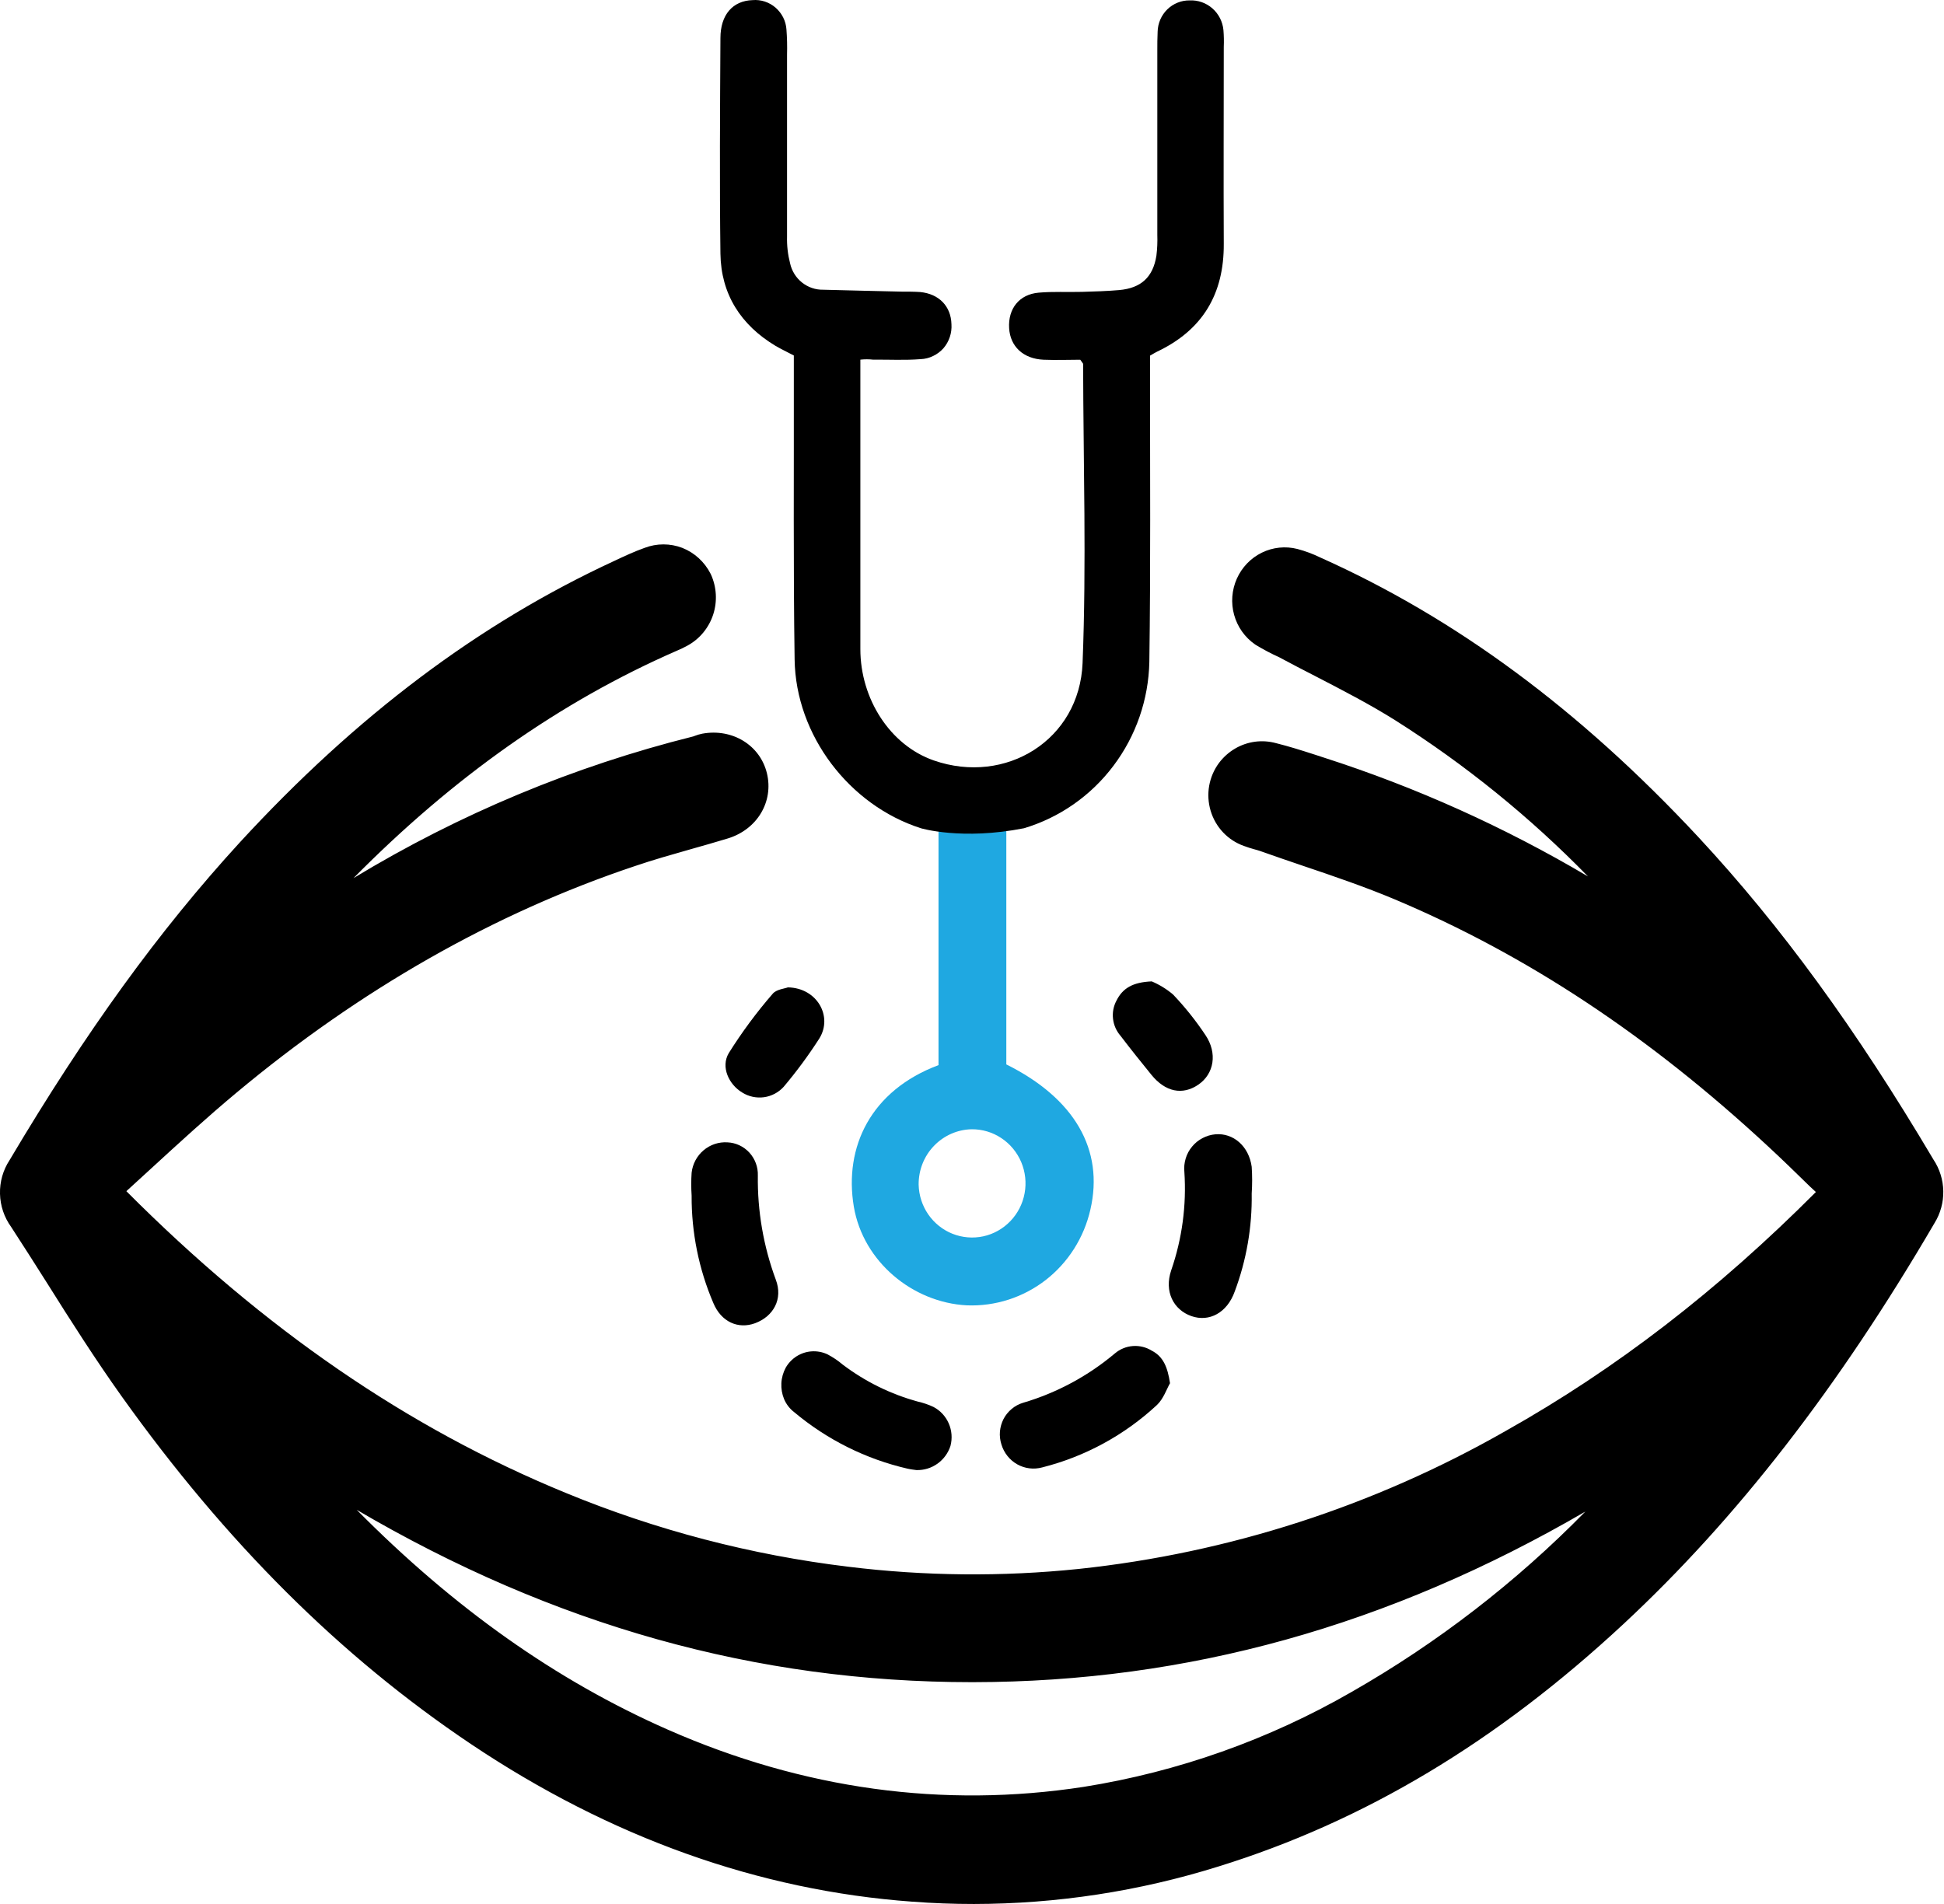
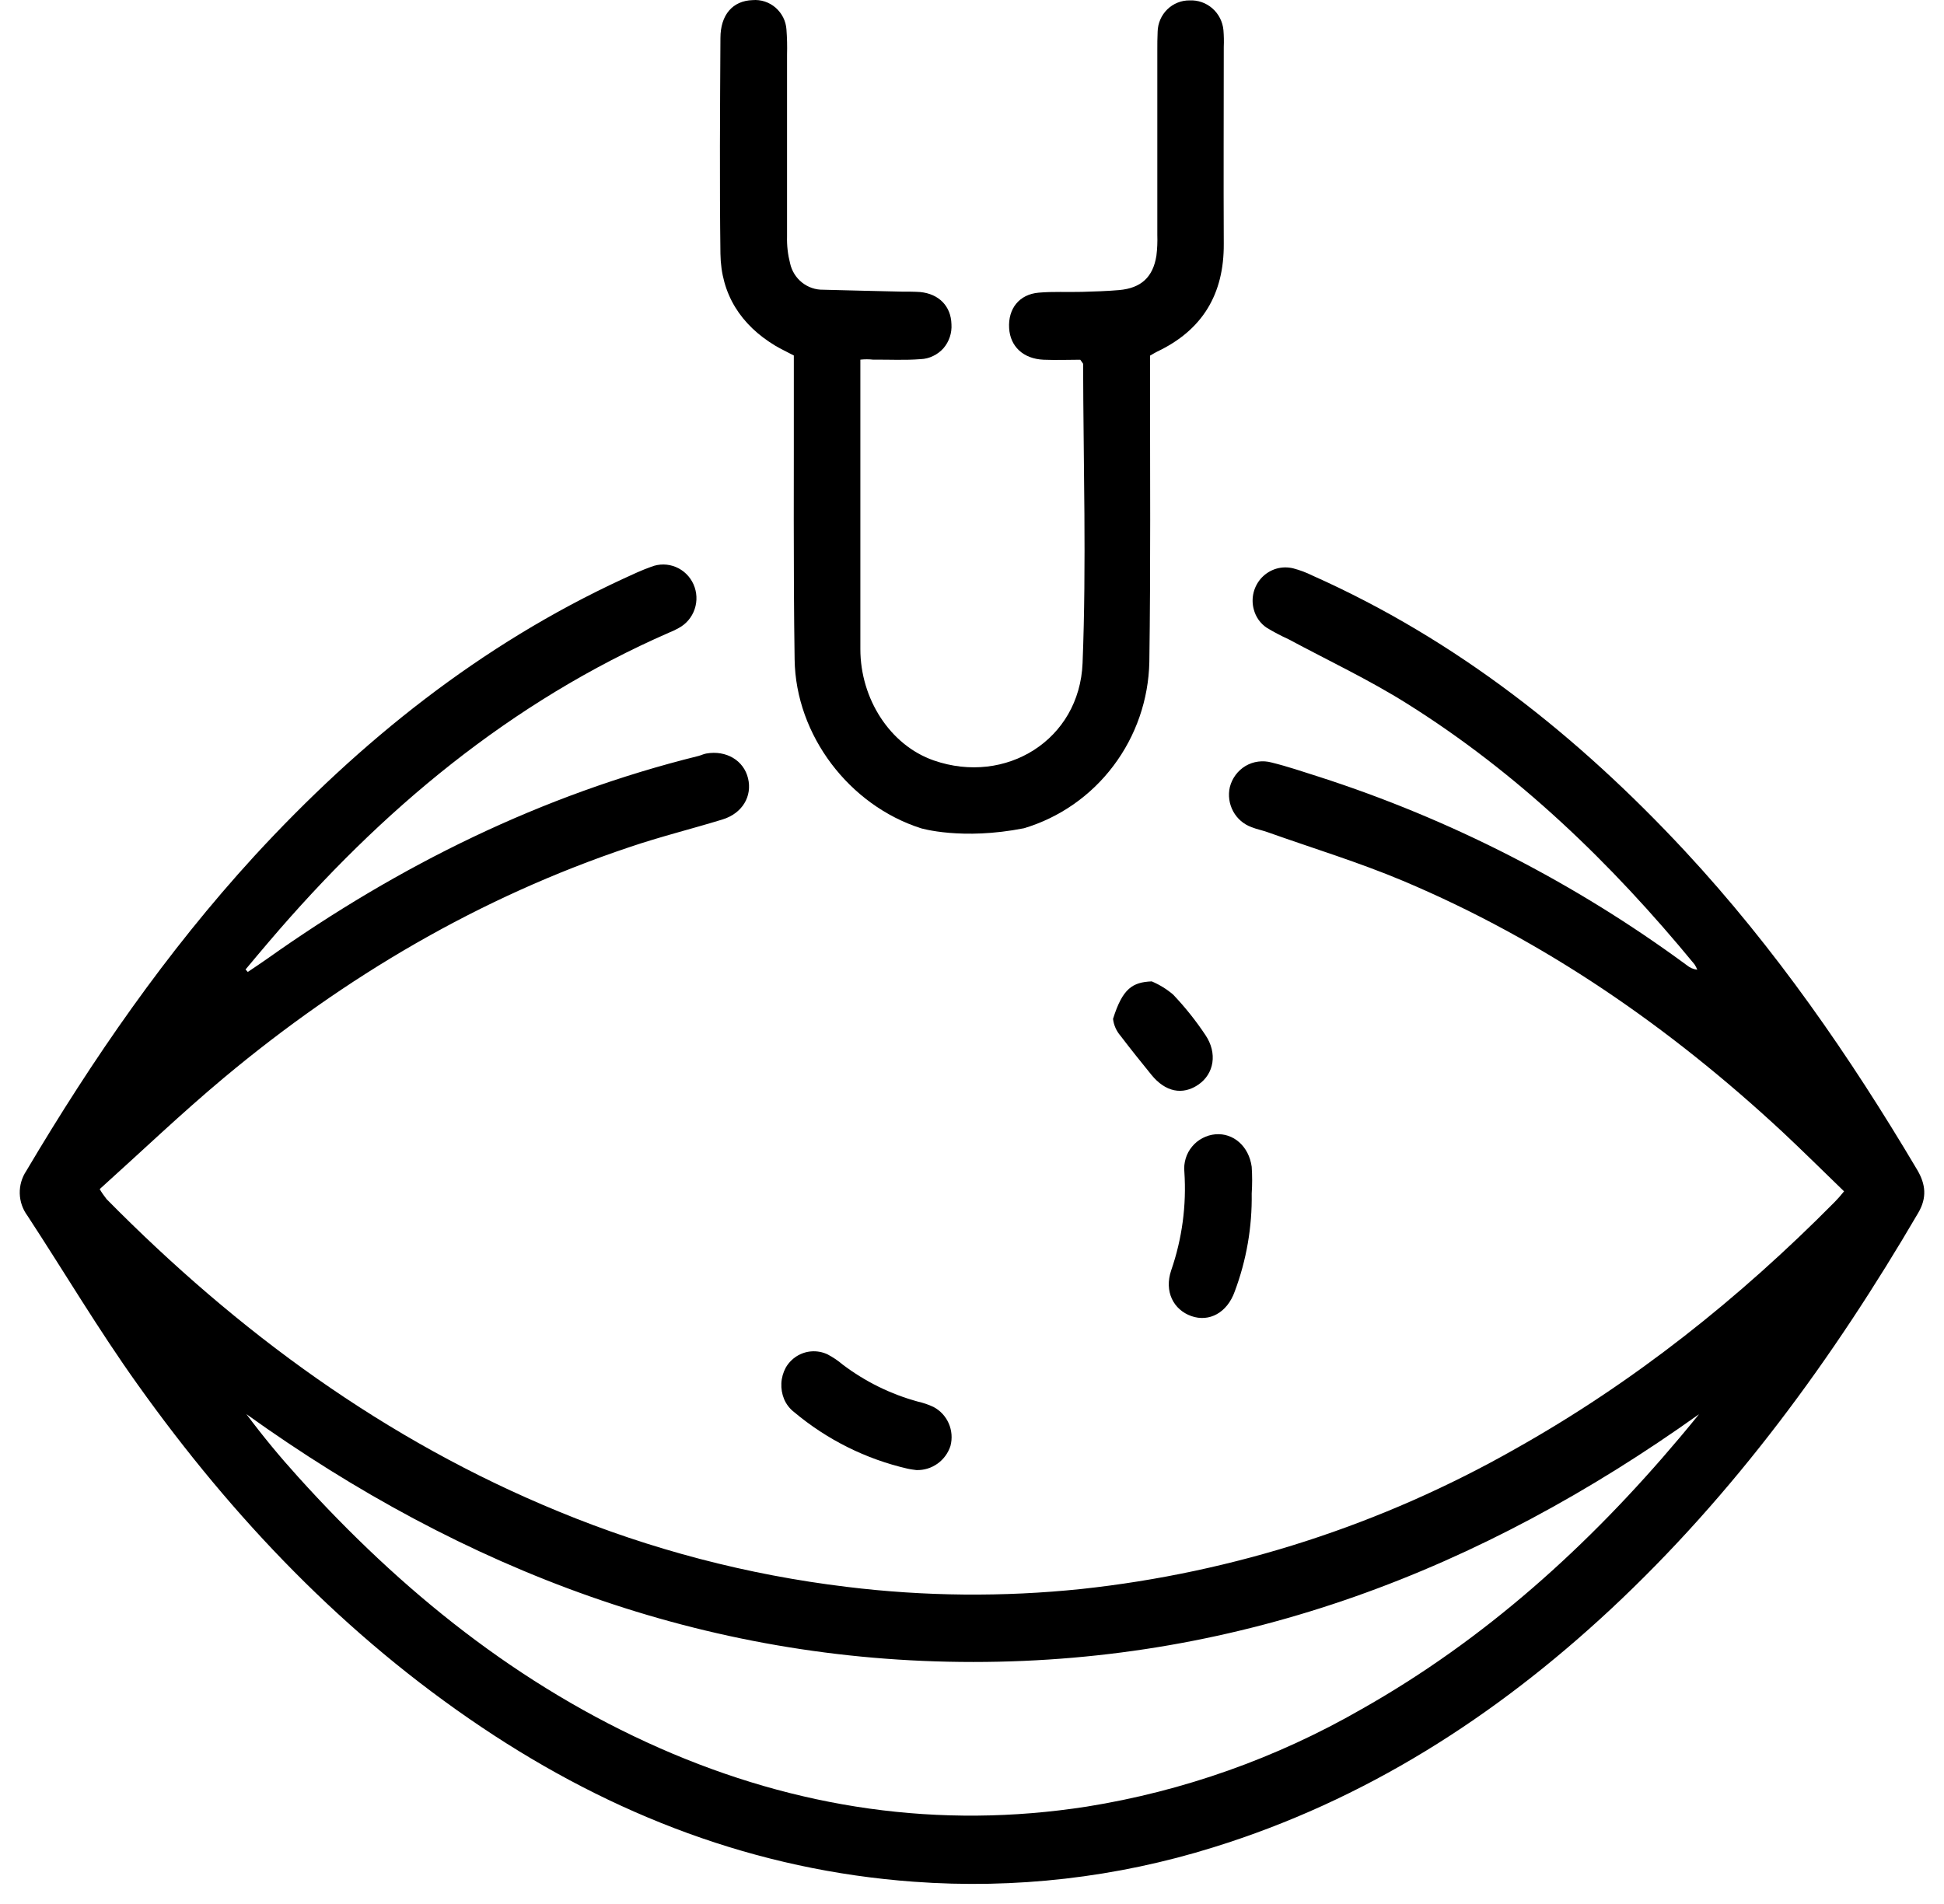
<svg xmlns="http://www.w3.org/2000/svg" width="49" height="48" viewBox="0 0 49 48" fill="none">
  <g clip-path="url(#clip0_343_536)">
-     <path d="M25.365 20.775V26.834C27.088 27.691 27.832 28.988 27.484 30.494C27.323 31.202 26.924 31.83 26.356 32.271C25.787 32.711 25.084 32.937 24.368 32.908C23.009 32.837 21.757 31.813 21.521 30.419C21.27 28.916 21.948 27.491 23.656 26.852V20.784L25.365 20.775ZM24.492 28.469C24.133 28.476 23.791 28.627 23.541 28.888C23.29 29.149 23.152 29.5 23.155 29.864C23.161 30.133 23.245 30.394 23.397 30.615C23.549 30.835 23.762 31.006 24.009 31.104C24.257 31.202 24.527 31.224 24.786 31.168C25.046 31.111 25.283 30.977 25.468 30.784C25.653 30.591 25.778 30.347 25.826 30.083C25.875 29.818 25.845 29.545 25.741 29.297C25.636 29.05 25.462 28.839 25.24 28.692C25.018 28.544 24.758 28.467 24.492 28.469Z" fill="#1FA8E1" />
    <path d="M6.246 24.503C6.411 24.392 6.578 24.281 6.74 24.167C10.062 21.812 13.65 20.038 17.602 19.059C17.669 19.042 17.733 19.009 17.8 18.997C18.303 18.907 18.746 19.169 18.855 19.621C18.965 20.072 18.713 20.508 18.205 20.661C17.427 20.899 16.638 21.094 15.867 21.356C12.088 22.622 8.706 24.614 5.645 27.17C4.577 28.063 3.567 29.029 2.513 29.978C2.565 30.067 2.624 30.151 2.688 30.232C5.994 33.582 9.717 36.314 14.079 38.105C16.404 39.065 18.846 39.704 21.34 40.005C23.304 40.246 25.288 40.264 27.256 40.059C31.106 39.645 34.832 38.441 38.208 36.519C41.186 34.846 43.836 32.736 46.243 30.304C46.315 30.232 46.386 30.151 46.481 30.034C45.954 29.525 45.45 29.024 44.931 28.538C42.083 25.892 38.935 23.711 35.36 22.205C34.245 21.736 33.082 21.382 31.943 20.977C31.813 20.931 31.675 20.905 31.547 20.853C31.349 20.782 31.184 20.64 31.083 20.454C30.982 20.267 30.952 20.05 30.999 19.843C31.056 19.619 31.199 19.427 31.396 19.309C31.494 19.252 31.603 19.214 31.715 19.2C31.828 19.185 31.942 19.193 32.051 19.223C32.454 19.322 32.847 19.456 33.243 19.582C36.565 20.652 39.697 22.256 42.517 24.333C42.592 24.396 42.684 24.436 42.781 24.447C42.763 24.399 42.739 24.353 42.711 24.311C40.611 21.757 38.256 19.485 35.45 17.729C34.496 17.131 33.472 16.649 32.478 16.115C32.29 16.03 32.106 15.933 31.929 15.826C31.768 15.718 31.652 15.554 31.603 15.365C31.564 15.224 31.563 15.075 31.599 14.933C31.635 14.792 31.707 14.662 31.808 14.557C31.909 14.453 32.035 14.376 32.173 14.336C32.312 14.296 32.459 14.294 32.599 14.329C32.766 14.373 32.928 14.434 33.083 14.511C36.713 16.129 39.767 18.55 42.468 21.453C44.737 23.895 46.624 26.624 48.325 29.493C48.539 29.854 48.574 30.194 48.352 30.574C46.201 34.253 43.713 37.664 40.602 40.567C37.682 43.287 34.399 45.39 30.58 46.573C28.14 47.334 25.581 47.627 23.034 47.439C19.06 47.15 15.45 45.764 12.141 43.544C8.699 41.235 5.876 38.281 3.47 34.905C2.487 33.531 1.619 32.065 0.69 30.646C0.571 30.485 0.503 30.29 0.498 30.088C0.493 29.886 0.55 29.688 0.662 29.52C2.336 26.694 4.189 24.009 6.41 21.583C9.084 18.676 12.114 16.253 15.702 14.594C15.937 14.485 16.174 14.374 16.413 14.289C16.613 14.21 16.835 14.212 17.033 14.294C17.232 14.376 17.391 14.532 17.48 14.73C17.568 14.928 17.579 15.152 17.509 15.357C17.44 15.562 17.295 15.733 17.105 15.834C17.03 15.877 16.951 15.915 16.87 15.946C12.871 17.693 9.609 20.419 6.782 23.737C6.582 23.969 6.387 24.206 6.189 24.441L6.246 24.503ZM42.826 35.652C37.325 39.579 31.316 41.899 24.531 41.899C17.745 41.899 11.706 39.59 6.211 35.651C6.625 36.206 7.056 36.727 7.509 37.227C10.112 40.113 13.073 42.503 16.631 44.072C20.078 45.589 23.668 46.124 27.394 45.545C29.827 45.155 32.171 44.324 34.313 43.092C37.427 41.335 40.041 38.973 42.344 36.236C42.506 36.047 42.666 35.848 42.826 35.652Z" fill="black" />
-     <path d="M24.546 48C24.031 48 23.515 47.981 22.997 47.942C19.126 47.661 15.38 46.322 11.866 43.965C8.574 41.755 5.698 38.889 3.065 35.2C2.405 34.273 1.784 33.299 1.193 32.357C0.897 31.889 0.589 31.405 0.282 30.933C0.106 30.69 0.007 30.398 -0 30.097C-0.008 29.796 0.076 29.499 0.241 29.248C2.163 26.008 4.007 23.463 6.043 21.239C8.988 18.037 12.079 15.714 15.494 14.136C15.736 14.022 15.986 13.905 16.247 13.812C16.553 13.695 16.892 13.695 17.198 13.812C17.506 13.934 17.759 14.166 17.91 14.463L17.92 14.483C18.064 14.801 18.084 15.162 17.976 15.494C17.867 15.826 17.639 16.104 17.336 16.272C17.244 16.323 17.149 16.369 17.051 16.409C14.117 17.692 11.436 19.583 8.91 22.138C11.574 20.523 14.461 19.318 17.476 18.565L17.51 18.552C17.574 18.527 17.64 18.508 17.708 18.495C18.459 18.36 19.159 18.784 19.331 19.495C19.503 20.206 19.09 20.915 18.334 21.141C18.028 21.234 17.715 21.323 17.413 21.408C16.95 21.54 16.47 21.675 16.012 21.831C12.453 23.021 9.074 24.947 5.95 27.556C5.218 28.167 4.526 28.801 3.796 29.471L3.185 30.03C6.658 33.514 10.28 36.001 14.252 37.633C16.537 38.576 18.936 39.203 21.385 39.498C23.313 39.735 25.26 39.753 27.192 39.553C30.975 39.151 34.637 37.967 37.951 36.075C40.728 34.514 43.286 32.543 45.771 30.051L45.628 29.919C45.268 29.568 44.928 29.235 44.575 28.909C41.569 26.117 38.487 24.076 35.151 22.671C34.4 22.356 33.609 22.086 32.841 21.827C32.48 21.704 32.118 21.581 31.759 21.453C31.712 21.437 31.665 21.424 31.617 21.411C31.528 21.387 31.44 21.359 31.353 21.326C31.154 21.256 30.975 21.139 30.829 20.985C30.683 20.831 30.576 20.644 30.515 20.44C30.454 20.236 30.441 20.02 30.478 19.809C30.516 19.599 30.601 19.401 30.728 19.231C30.837 19.087 30.973 18.965 31.128 18.874C31.283 18.782 31.455 18.723 31.633 18.699C31.81 18.675 31.991 18.688 32.163 18.735C32.49 18.816 32.819 18.921 33.136 19.023L33.372 19.1C35.693 19.846 37.924 20.851 40.026 22.095C38.563 20.596 36.933 19.276 35.169 18.159C34.524 17.754 33.825 17.393 33.15 17.044C32.846 16.888 32.542 16.731 32.242 16.569C32.04 16.478 31.844 16.374 31.654 16.259L31.633 16.245C31.377 16.067 31.191 15.804 31.107 15.501C31.023 15.198 31.048 14.875 31.175 14.589C31.303 14.302 31.526 14.07 31.805 13.933C32.084 13.796 32.402 13.763 32.703 13.84C32.899 13.892 33.09 13.963 33.273 14.052C36.69 15.58 39.815 17.888 42.812 21.107C44.892 23.346 46.775 25.928 48.734 29.233C48.891 29.468 48.977 29.745 48.982 30.028C48.987 30.312 48.911 30.591 48.762 30.832C46.342 34.977 43.779 38.283 40.923 40.94C37.725 43.916 34.385 45.917 30.708 47.056C28.712 47.68 26.635 47.998 24.546 48ZM16.715 14.737C16.672 14.737 16.629 14.745 16.589 14.76C16.361 14.842 16.142 14.944 15.911 15.049C12.615 16.574 9.626 18.822 6.773 21.925C4.78 24.097 2.977 26.592 1.089 29.774L1.075 29.797C1.022 29.878 0.996 29.973 0.999 30.069C1.002 30.165 1.034 30.258 1.091 30.336L1.109 30.362C1.422 30.842 1.734 31.334 2.035 31.804C2.624 32.733 3.232 33.696 3.877 34.6C6.44 38.19 9.229 40.974 12.42 43.112C15.786 45.384 19.366 46.667 23.068 46.935C25.553 47.121 28.051 46.835 30.432 46.09C33.963 44.996 37.178 43.069 40.256 40.195C43.036 37.608 45.54 34.377 47.914 30.317C48.013 30.147 48.038 30.007 47.888 29.753C45.966 26.511 44.125 23.982 42.094 21.799C39.191 18.679 36.174 16.445 32.873 14.972H32.854C32.729 14.911 32.598 14.862 32.462 14.828C32.392 14.81 32.318 14.818 32.253 14.851C32.189 14.884 32.139 14.94 32.111 15.007L32.099 15.031C32.069 15.096 32.061 15.169 32.078 15.239C32.096 15.308 32.136 15.369 32.193 15.411C32.349 15.505 32.511 15.589 32.676 15.663L32.707 15.679C33.008 15.841 33.312 15.998 33.617 16.155C34.311 16.513 35.028 16.884 35.707 17.309C38.316 18.943 40.73 21.13 43.09 23.998L43.12 24.038C43.17 24.112 43.211 24.192 43.242 24.276L43.527 25.045L42.718 24.959C42.529 24.939 42.35 24.863 42.203 24.742C39.429 22.702 36.349 21.125 33.082 20.074L32.843 19.997C32.527 19.895 32.228 19.798 31.923 19.723C31.873 19.709 31.822 19.704 31.771 19.71C31.724 19.716 31.679 19.732 31.638 19.756C31.597 19.78 31.562 19.812 31.533 19.85C31.504 19.888 31.483 19.932 31.472 19.979C31.455 20.061 31.469 20.147 31.51 20.221C31.552 20.299 31.62 20.358 31.702 20.387L31.722 20.394C31.778 20.415 31.834 20.433 31.892 20.447C31.961 20.466 32.034 20.486 32.098 20.511C32.453 20.636 32.81 20.758 33.166 20.879C33.949 21.144 34.759 21.42 35.541 21.744C38.986 23.196 42.164 25.298 45.258 28.172C45.62 28.511 45.98 28.861 46.329 29.202C46.49 29.358 46.651 29.516 46.816 29.675L47.152 30L46.866 30.357C46.781 30.464 46.691 30.565 46.595 30.662C44.011 33.274 41.347 35.335 38.45 36.962C35.018 38.924 31.227 40.151 27.308 40.569C25.303 40.777 23.281 40.759 21.28 40.514C18.742 40.207 16.257 39.556 13.89 38.579C9.733 36.865 5.953 34.253 2.335 30.588L2.301 30.551C2.221 30.451 2.149 30.346 2.084 30.236L1.874 29.878L2.181 29.601C2.504 29.313 2.822 29.024 3.139 28.727C3.851 28.078 4.579 27.407 5.328 26.781C8.546 24.092 12.041 22.105 15.71 20.877C16.191 20.713 16.683 20.574 17.157 20.445C17.454 20.361 17.762 20.273 18.061 20.182C18.249 20.126 18.428 19.981 18.371 19.749C18.326 19.557 18.131 19.461 17.887 19.502L17.857 19.514C17.813 19.53 17.769 19.544 17.725 19.556C14 20.478 10.502 22.124 7.026 24.588C6.884 24.686 6.742 24.781 6.599 24.877L6.172 25.165L5.516 24.467L6.007 23.881C6.139 23.721 6.268 23.561 6.41 23.405C9.542 19.722 12.902 17.129 16.671 15.483L16.687 15.476C16.747 15.452 16.806 15.424 16.862 15.392C16.943 15.349 17.005 15.277 17.035 15.19C17.065 15.102 17.062 15.007 17.026 14.922C16.985 14.848 16.921 14.791 16.843 14.76C16.802 14.745 16.759 14.737 16.715 14.737ZM24.484 46.276C21.71 46.266 18.969 45.673 16.433 44.535C13.073 43.053 10.035 40.775 7.142 37.571C6.66 37.04 6.226 36.512 5.813 35.958L3.876 33.361L6.498 35.236C12.274 39.38 18.16 41.395 24.492 41.395H24.531C30.855 41.387 36.745 39.376 42.539 35.238L45.608 33.047L43.09 36.128C42.966 36.272 42.843 36.43 42.72 36.574C40.179 39.593 37.508 41.873 34.556 43.539C32.363 44.801 29.963 45.652 27.472 46.05C26.483 46.201 25.484 46.277 24.484 46.276ZM8.981 38.053C11.444 40.544 14.024 42.368 16.831 43.604C20.248 45.109 23.776 45.592 27.318 45.047C29.692 44.668 31.978 43.858 34.067 42.655C36.228 41.421 38.211 39.891 39.959 38.108C34.998 40.993 29.921 42.401 24.531 42.408H24.492C19.063 42.407 13.956 40.978 8.981 38.057V38.053Z" fill="black" />
    <path d="M23.211 20.88C21.411 20.303 20.057 18.541 20.029 16.626C19.994 14.287 20.013 11.948 20.009 9.61V8.962C19.845 8.875 19.69 8.803 19.544 8.717C18.674 8.193 18.173 7.418 18.159 6.394C18.136 4.583 18.149 2.771 18.159 0.961C18.159 0.371 18.47 0.019 18.969 0.003C19.073 -0.006 19.178 0.006 19.278 0.039C19.377 0.072 19.47 0.124 19.549 0.193C19.628 0.262 19.693 0.346 19.741 0.44C19.788 0.534 19.816 0.637 19.823 0.743C19.839 0.953 19.844 1.164 19.838 1.375V5.964C19.832 6.192 19.858 6.419 19.915 6.639C19.957 6.83 20.063 7.001 20.215 7.122C20.367 7.243 20.556 7.308 20.749 7.304C21.407 7.323 22.066 7.336 22.724 7.352C22.88 7.352 23.037 7.352 23.192 7.362C23.669 7.408 23.97 7.721 23.982 8.173C23.997 8.394 23.924 8.613 23.78 8.78C23.707 8.862 23.618 8.928 23.52 8.975C23.422 9.023 23.315 9.05 23.206 9.054C22.809 9.086 22.409 9.063 22.009 9.067C21.902 9.055 21.793 9.055 21.686 9.067V16.363C21.686 17.618 22.435 18.788 23.537 19.171C25.351 19.801 27.21 18.654 27.287 16.718C27.387 14.208 27.306 11.69 27.301 9.176C27.301 9.163 27.283 9.148 27.229 9.069C26.953 9.069 26.628 9.082 26.306 9.069C25.792 9.046 25.463 8.735 25.436 8.274C25.406 7.782 25.691 7.42 26.181 7.378C26.544 7.346 26.91 7.368 27.273 7.358C27.585 7.349 27.898 7.34 28.208 7.313C28.762 7.264 29.062 6.988 29.148 6.447C29.17 6.273 29.177 6.097 29.171 5.921V1.274C29.171 1.115 29.171 0.956 29.179 0.799C29.184 0.587 29.271 0.385 29.422 0.237C29.572 0.09 29.774 0.008 29.984 0.01C30.194 -0 30.401 0.072 30.56 0.212C30.719 0.352 30.819 0.549 30.838 0.762C30.849 0.902 30.852 1.042 30.846 1.183C30.846 2.835 30.838 4.488 30.846 6.142C30.855 7.417 30.307 8.323 29.168 8.864C29.122 8.886 29.078 8.914 28.987 8.966V9.516C28.987 11.908 29.004 14.299 28.97 16.689C28.95 17.637 28.633 18.553 28.065 19.306C27.498 20.06 26.709 20.611 25.812 20.88C24.241 21.19 23.211 20.88 23.211 20.88Z" fill="black" />
    <path d="M31.55 30.09C31.563 30.933 31.418 31.77 31.123 32.557C30.933 33.093 30.481 33.338 30.029 33.179C29.578 33.02 29.34 32.56 29.521 32.025C29.796 31.23 29.909 30.386 29.853 29.545C29.841 29.431 29.853 29.316 29.886 29.206C29.919 29.096 29.974 28.993 30.048 28.905C30.121 28.816 30.211 28.744 30.313 28.691C30.413 28.638 30.523 28.606 30.636 28.596C31.087 28.558 31.479 28.896 31.55 29.415C31.565 29.64 31.565 29.866 31.55 30.09Z" fill="black" />
-     <path d="M17.433 30.141C17.42 29.949 17.42 29.756 17.433 29.564C17.458 29.343 17.566 29.141 17.734 28.999C17.902 28.857 18.117 28.785 18.336 28.799C18.546 28.808 18.745 28.901 18.889 29.058C19.032 29.215 19.109 29.422 19.102 29.636C19.09 30.531 19.244 31.421 19.554 32.259C19.741 32.749 19.496 33.186 19.032 33.359C18.605 33.515 18.178 33.326 17.98 32.849C17.614 31.994 17.428 31.072 17.433 30.141Z" fill="black" />
-     <path d="M29.491 34.871C29.407 35.016 29.327 35.264 29.162 35.42C28.343 36.181 27.348 36.722 26.269 36.994C26.058 37.051 25.832 37.024 25.64 36.916C25.449 36.808 25.306 36.629 25.242 36.416C25.208 36.311 25.195 36.2 25.204 36.089C25.214 35.979 25.245 35.871 25.295 35.773C25.346 35.675 25.417 35.588 25.502 35.518C25.585 35.448 25.682 35.396 25.786 35.365C26.635 35.115 27.424 34.691 28.104 34.118C28.232 34.01 28.39 33.946 28.556 33.934C28.722 33.922 28.888 33.962 29.03 34.05C29.323 34.2 29.431 34.47 29.491 34.871Z" fill="black" />
    <path d="M23.098 37.061C23.044 37.053 22.956 37.044 22.873 37.025C21.824 36.783 20.846 36.295 20.017 35.6C19.906 35.515 19.819 35.402 19.764 35.273C19.711 35.145 19.688 35.008 19.695 34.87C19.702 34.732 19.741 34.598 19.806 34.477C19.874 34.36 19.969 34.261 20.084 34.189C20.198 34.118 20.328 34.076 20.463 34.068C20.597 34.06 20.731 34.085 20.853 34.141C20.991 34.213 21.121 34.3 21.24 34.401C21.809 34.832 22.454 35.149 23.14 35.336C23.274 35.366 23.405 35.411 23.53 35.47C23.701 35.56 23.836 35.706 23.914 35.885C23.992 36.064 24.007 36.264 23.957 36.453C23.898 36.634 23.783 36.791 23.629 36.9C23.475 37.01 23.291 37.066 23.102 37.061H23.098Z" fill="black" />
-     <path d="M29.03 24.741C29.224 24.823 29.405 24.934 29.567 25.071C29.867 25.386 30.14 25.728 30.382 26.091C30.693 26.55 30.602 27.074 30.204 27.345C29.807 27.616 29.374 27.531 29.021 27.095C28.758 26.771 28.496 26.445 28.242 26.111C28.139 25.992 28.073 25.844 28.055 25.686C28.036 25.527 28.066 25.367 28.141 25.227C28.297 24.914 28.549 24.762 29.03 24.741Z" fill="black" />
-     <path d="M19.859 24.892C20.595 24.904 20.998 25.624 20.651 26.182C20.378 26.607 20.078 27.014 19.752 27.4C19.622 27.542 19.447 27.635 19.257 27.661C19.067 27.687 18.873 27.646 18.71 27.544C18.371 27.342 18.163 26.899 18.368 26.551C18.699 26.023 19.07 25.521 19.478 25.051C19.572 24.94 19.784 24.923 19.859 24.892Z" fill="black" />
+     <path d="M29.03 24.741C29.224 24.823 29.405 24.934 29.567 25.071C29.867 25.386 30.14 25.728 30.382 26.091C30.693 26.55 30.602 27.074 30.204 27.345C29.807 27.616 29.374 27.531 29.021 27.095C28.758 26.771 28.496 26.445 28.242 26.111C28.139 25.992 28.073 25.844 28.055 25.686C28.297 24.914 28.549 24.762 29.03 24.741Z" fill="black" />
  </g>
  <defs>
    <clipPath id="clip0_343_536">
      <rect width="49" height="48" fill="white" />
    </clipPath>
  </defs>
</svg>